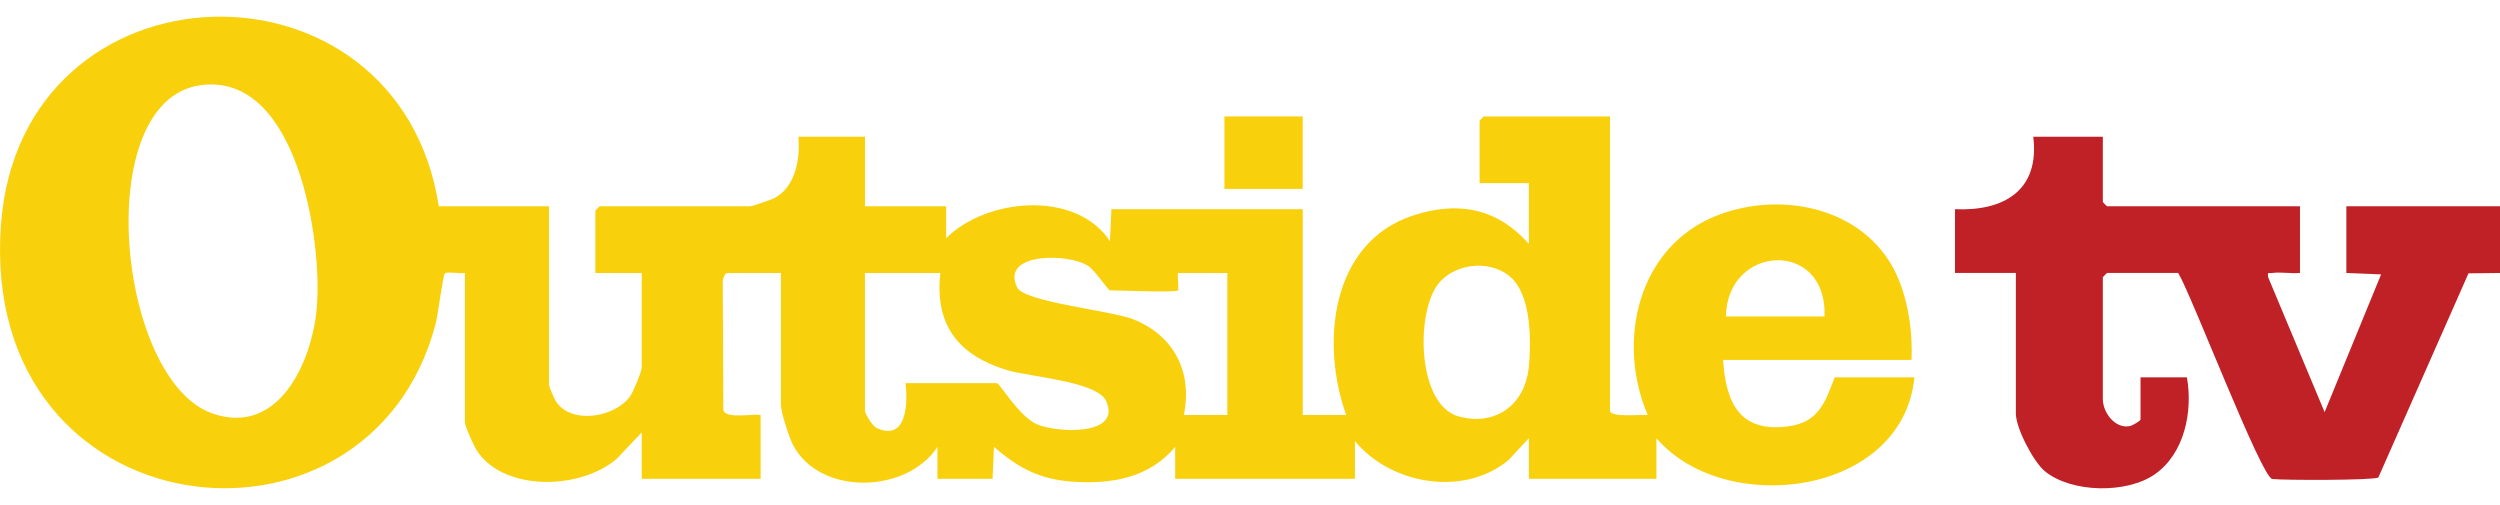
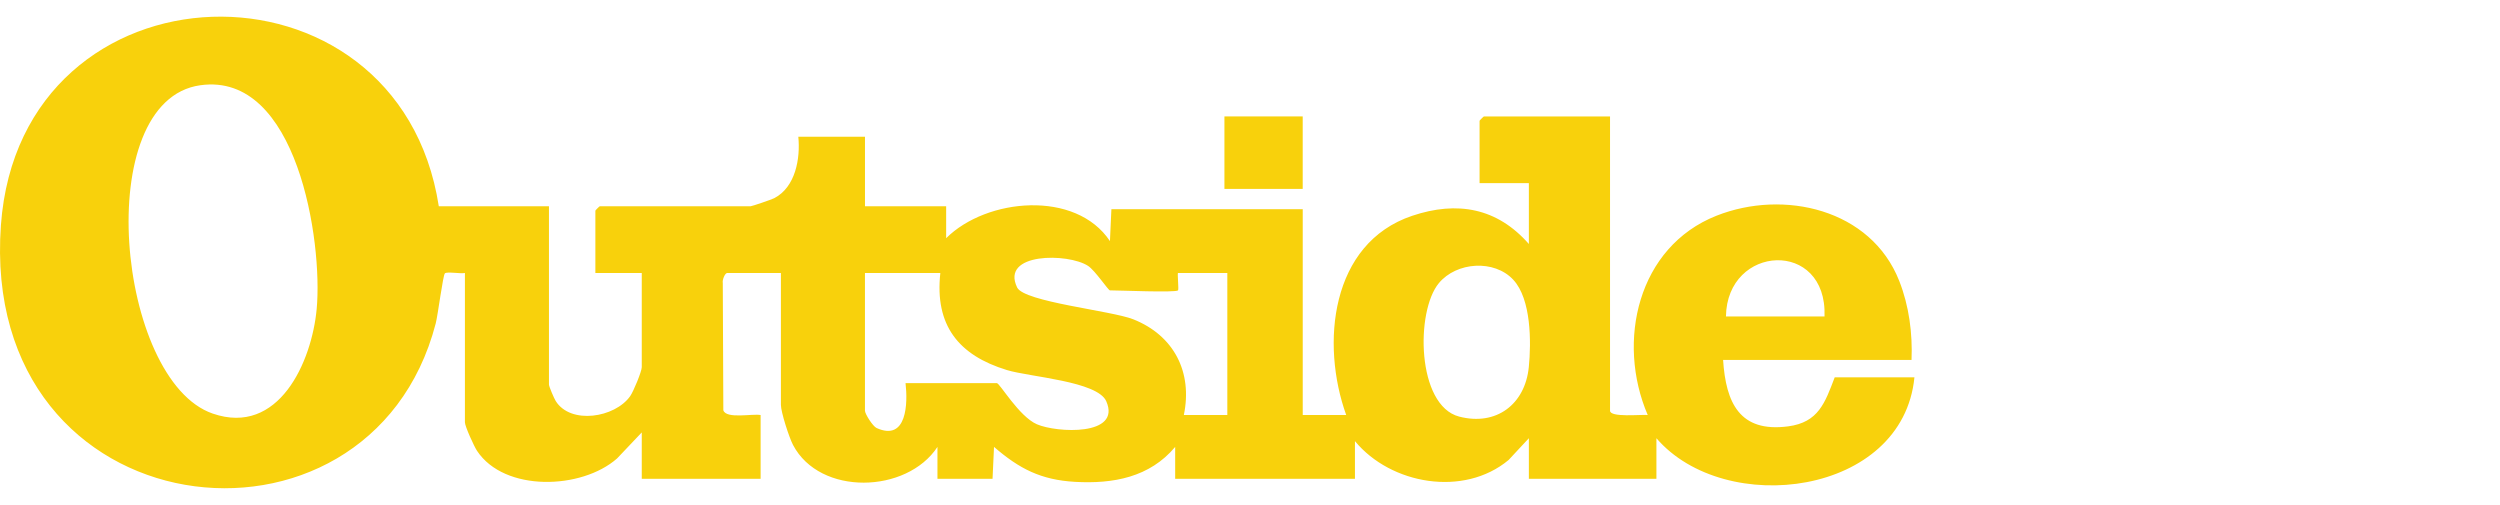
<svg xmlns="http://www.w3.org/2000/svg" id="Layer_1" data-name="Layer 1" viewBox="0 0 862.36 174.19">
  <defs>
    <style>
      .cls-1 {
        fill: #f8d10c;
      }

      .cls-2 {
        fill: #c02127;
      }
    </style>
  </defs>
-   <path class="cls-2" d="M725.36,47.16v22.5c0,.11,1.39,1.5,1.5,1.5h66.5v23c-3.03.28-6.59-.4-9.52,0-1.41.19-1.71-.56-1.46,1.46l19.48,46.55,19.49-47.52-11.99-.49v-23h53v23l-10.87.13-31.09,70.41c-1.52,1.02-32.81.99-36.58.53s-27.77-63.29-32.46-71.07h-24.5c-.11,0-1.5,1.39-1.5,1.5v42c0,4.55,4.11,10.28,9.25,9.34.91-.17,3.75-1.79,3.75-2.34v-14.5h16c2.08,11.66-.75,26.23-11.06,33.44-9.67,6.76-28.7,6.45-37.88-1-4.03-3.27-10.06-14.99-10.06-19.94v-48.5h-21v-22c16.92.76,29.29-6.53,27-25h24Z" />
  <g>
-     <path class="cls-1" d="M151.36,71.16h38v61.5c0,.65,1.77,4.78,2.33,5.67,5.14,8.21,20.4,5.78,25.68-1.67,1.13-1.59,4-8.55,4-10v-32.5h-16v-21.5c0-.11,1.39-1.5,1.5-1.5h52c.46,0,7.3-2.33,8.2-2.8,7.36-3.81,9.05-13.74,8.3-21.2h23v24h28v11c13.95-13.89,44.73-16.7,56.5,1.01l.5-11.01h66v71h15c-8.83-24.52-5.46-59.25,22.77-68.73,15.56-5.22,29.31-2.72,40.23,9.73v-21h-17v-21.5c0-.11,1.39-1.5,1.5-1.5h43.5v101.5c0,2.44,10.75,1.26,13,1.49-10.88-25.36-3.45-58.01,23.74-68.75,23.19-9.16,53.26-2.3,63.02,22.5,3.39,8.61,4.62,18.07,4.24,27.26h-65c.96,14.77,5.7,25.11,22.42,22.91,10.51-1.38,12.73-8.16,16.08-16.91h27.5c-4.01,40.91-65.37,48.49-89,21v14h-44v-14l-6.99,7.51c-15.43,12.86-40.61,8.48-53-6.51v13h-62.01v-11c-8.79,10.47-21.34,12.8-34.55,12.05-11.76-.67-19.24-4.52-27.94-12.06l-.51,11.01h-19v-11c-10.59,16.11-40.54,16.99-49.82-.68-1.34-2.55-4.18-11.32-4.18-13.82v-45.5h-18.5c-.83,0-1.77,2.43-1.55,3.45l.19,43.91c1.01,3.1,10.03,1.1,12.86,1.64v22h-41v-16l-8.52,8.98c-12.17,10.75-38.84,11.68-48.31-2.64-1.02-1.54-4.17-8.46-4.17-9.83v-51.5c-1.56.31-6.13-.54-6.9.11-.67.57-2.41,14.37-3.18,17.32C127.48,199.2-7.39,183.69.32,77.63,7.08-15.44,137.48-18.71,151.36,71.16ZM69.11,29.4c-38.01,5.31-28.8,101.85,4.26,113.26,22.75,7.85,34.18-17.76,35.87-36.12,2.13-23.26-6.7-81.81-40.12-77.14ZM406.36,100.16c-.82.84-20.23,0-23.5,0-.57,0-5.12-6.88-7.55-8.45-6.89-4.48-30.31-4.63-24.45,7.46,2.41,4.99,32.46,7.97,40.03,10.96,14.11,5.59,20.54,18.29,17.47,33.03h15v-49h-17c-.3,0,.32,5.67,0,6ZM629.36,109.16c.97-26.78-33.67-24.92-34,0h34ZM522.01,96.51c-6.6-7.09-19.57-6.18-25.67,1.14-8.1,9.72-7.67,42.23,6.99,46.05,12.83,3.34,22.73-4.26,24.02-17.04.87-8.64.84-23.51-5.34-30.14ZM324.36,94.16h-26v47.5c0,1.13,2.7,5.38,4.01,5.98,10.54,4.75,10.79-8.63,9.99-15.48h31.5c1,0,7.63,11.5,13.81,14.19,6.82,2.96,29.24,4.16,23.93-7.94-3.04-6.93-26.39-8.36-34.24-10.75-16.7-5.09-24.99-15.42-23-33.5Z" />
+     <path class="cls-1" d="M151.36,71.16h38v61.5c0,.65,1.77,4.78,2.33,5.67,5.14,8.21,20.4,5.78,25.68-1.67,1.13-1.59,4-8.55,4-10v-32.5h-16v-21.5c0-.11,1.39-1.5,1.5-1.5h52c.46,0,7.3-2.33,8.2-2.8,7.36-3.81,9.05-13.74,8.3-21.2h23v24h28v11c13.95-13.89,44.73-16.7,56.5,1.01l.5-11.01h66v71h15c-8.83-24.52-5.46-59.25,22.77-68.73,15.56-5.22,29.31-2.72,40.23,9.73v-21h-17v-21.5c0-.11,1.39-1.5,1.5-1.5h43.5v101.5c0,2.44,10.75,1.26,13,1.49-10.88-25.36-3.45-58.01,23.74-68.75,23.19-9.16,53.26-2.3,63.02,22.5,3.39,8.61,4.62,18.07,4.24,27.26h-65c.96,14.77,5.7,25.11,22.42,22.91,10.51-1.38,12.73-8.16,16.08-16.91h27.5c-4.01,40.91-65.37,48.49-89,21v14h-44v-14l-6.99,7.51c-15.43,12.86-40.61,8.48-53-6.51v13h-62.01v-11c-8.79,10.47-21.34,12.8-34.55,12.05-11.76-.67-19.24-4.52-27.94-12.06l-.51,11.01h-19v-11c-10.59,16.11-40.54,16.99-49.82-.68-1.34-2.55-4.18-11.32-4.18-13.82v-45.5h-18.5c-.83,0-1.77,2.43-1.55,3.45l.19,43.91c1.01,3.1,10.03,1.1,12.86,1.64v22h-41v-16l-8.52,8.98c-12.17,10.75-38.84,11.68-48.31-2.64-1.02-1.54-4.17-8.46-4.17-9.83v-51.5c-1.56.31-6.13-.54-6.9.11-.67.57-2.41,14.37-3.18,17.32C127.48,199.2-7.39,183.69.32,77.63,7.08-15.44,137.48-18.71,151.36,71.16ZM69.11,29.4c-38.01,5.31-28.8,101.85,4.26,113.26,22.75,7.85,34.18-17.76,35.87-36.12,2.13-23.26-6.7-81.81-40.12-77.14M406.36,100.16c-.82.84-20.23,0-23.5,0-.57,0-5.12-6.88-7.55-8.45-6.89-4.48-30.31-4.63-24.45,7.46,2.41,4.99,32.46,7.97,40.03,10.96,14.11,5.59,20.54,18.29,17.47,33.03h15v-49h-17c-.3,0,.32,5.67,0,6ZM629.36,109.16c.97-26.78-33.67-24.92-34,0h34ZM522.01,96.51c-6.6-7.09-19.57-6.18-25.67,1.14-8.1,9.72-7.67,42.23,6.99,46.05,12.83,3.34,22.73-4.26,24.02-17.04.87-8.64.84-23.51-5.34-30.14ZM324.36,94.16h-26v47.5c0,1.13,2.7,5.38,4.01,5.98,10.54,4.75,10.79-8.63,9.99-15.48h31.5c1,0,7.63,11.5,13.81,14.19,6.82,2.96,29.24,4.16,23.93-7.94-3.04-6.93-26.39-8.36-34.24-10.75-16.7-5.09-24.99-15.42-23-33.5Z" />
    <rect class="cls-1" x="422.36" y="40.16" width="27" height="25" />
  </g>
</svg>